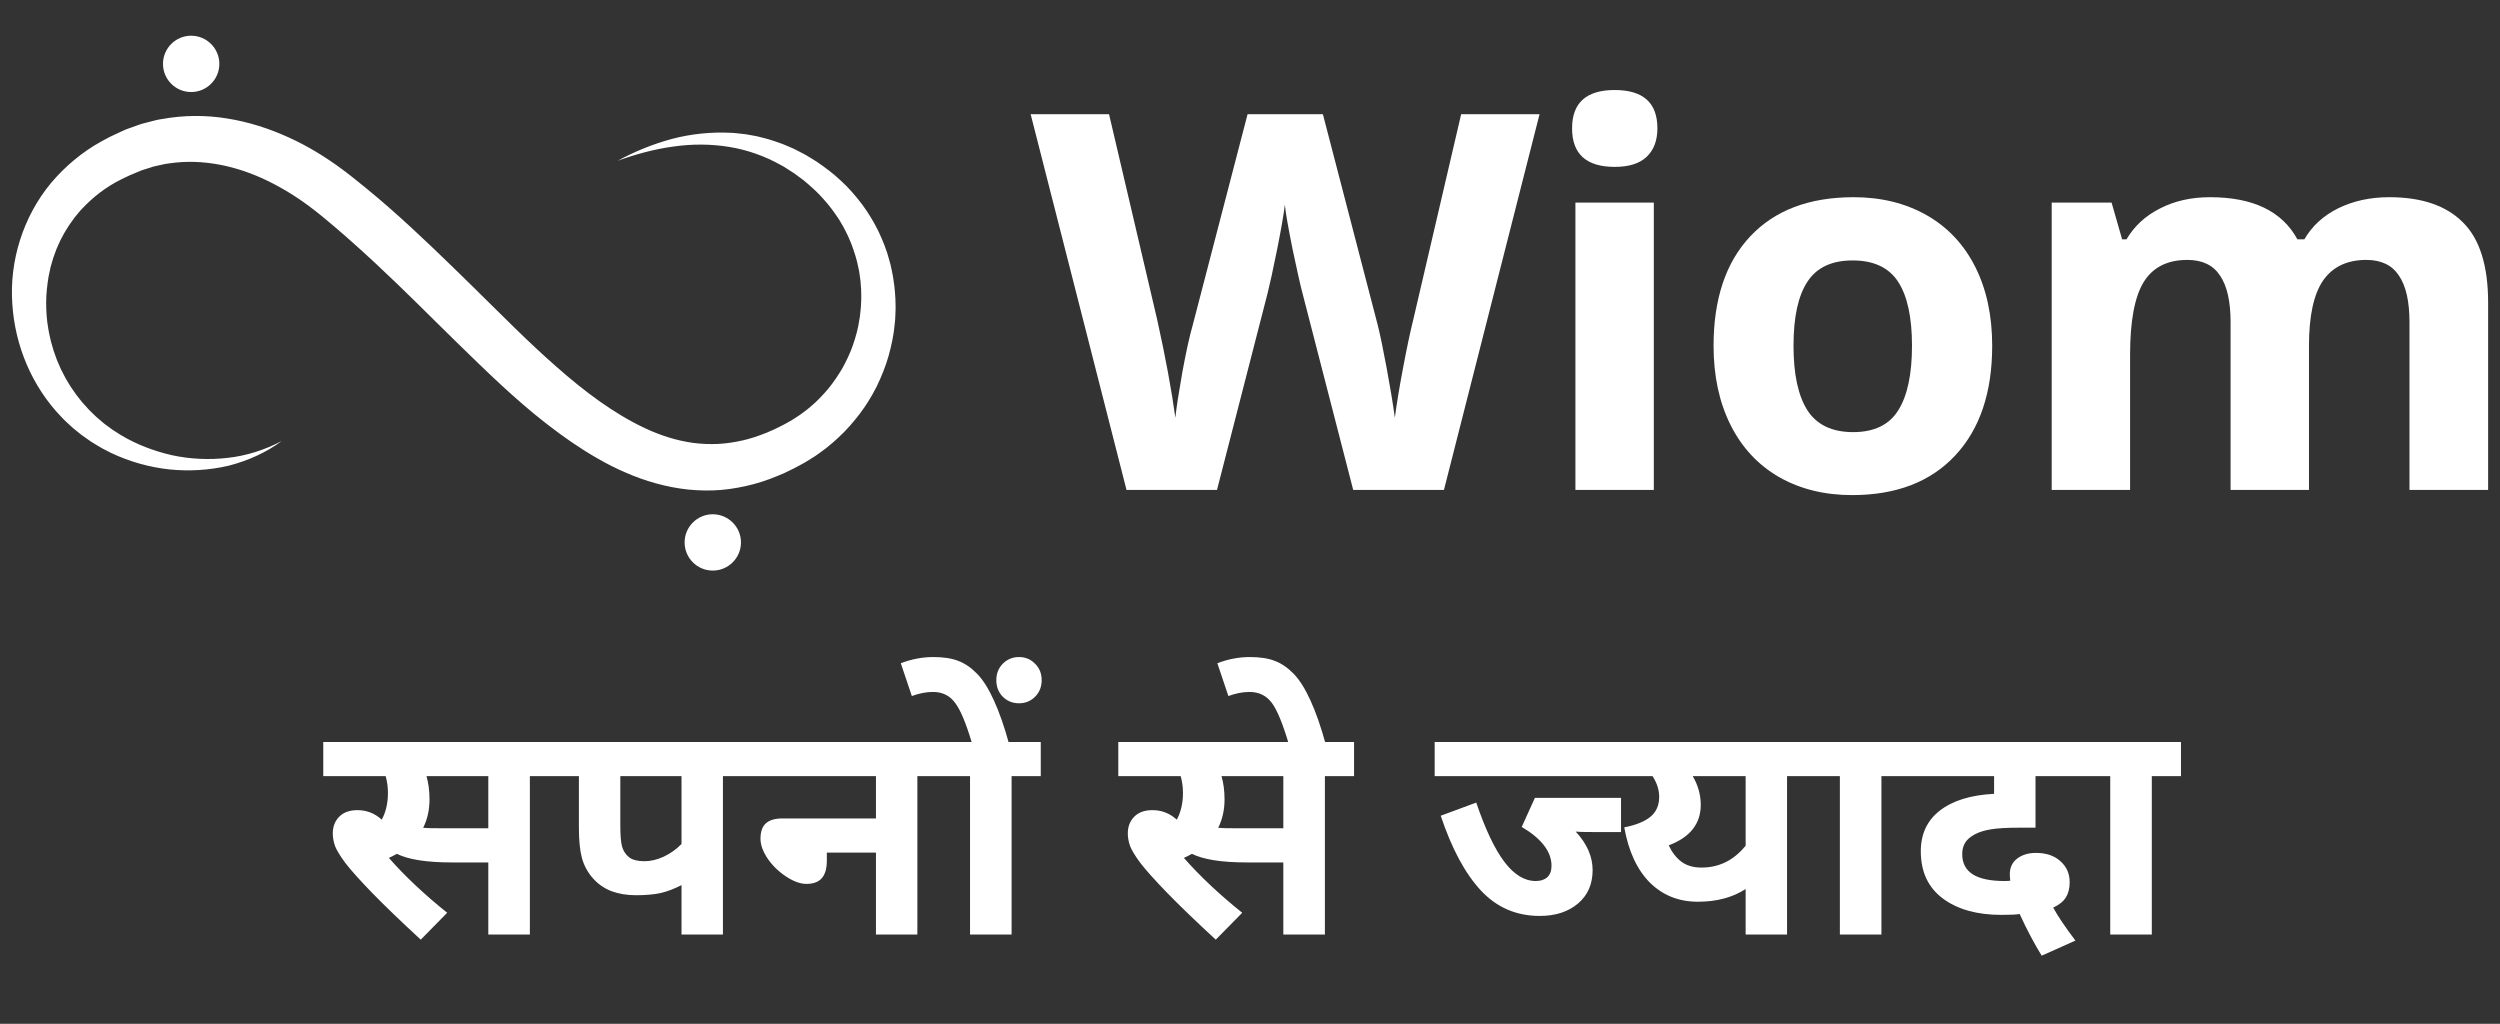
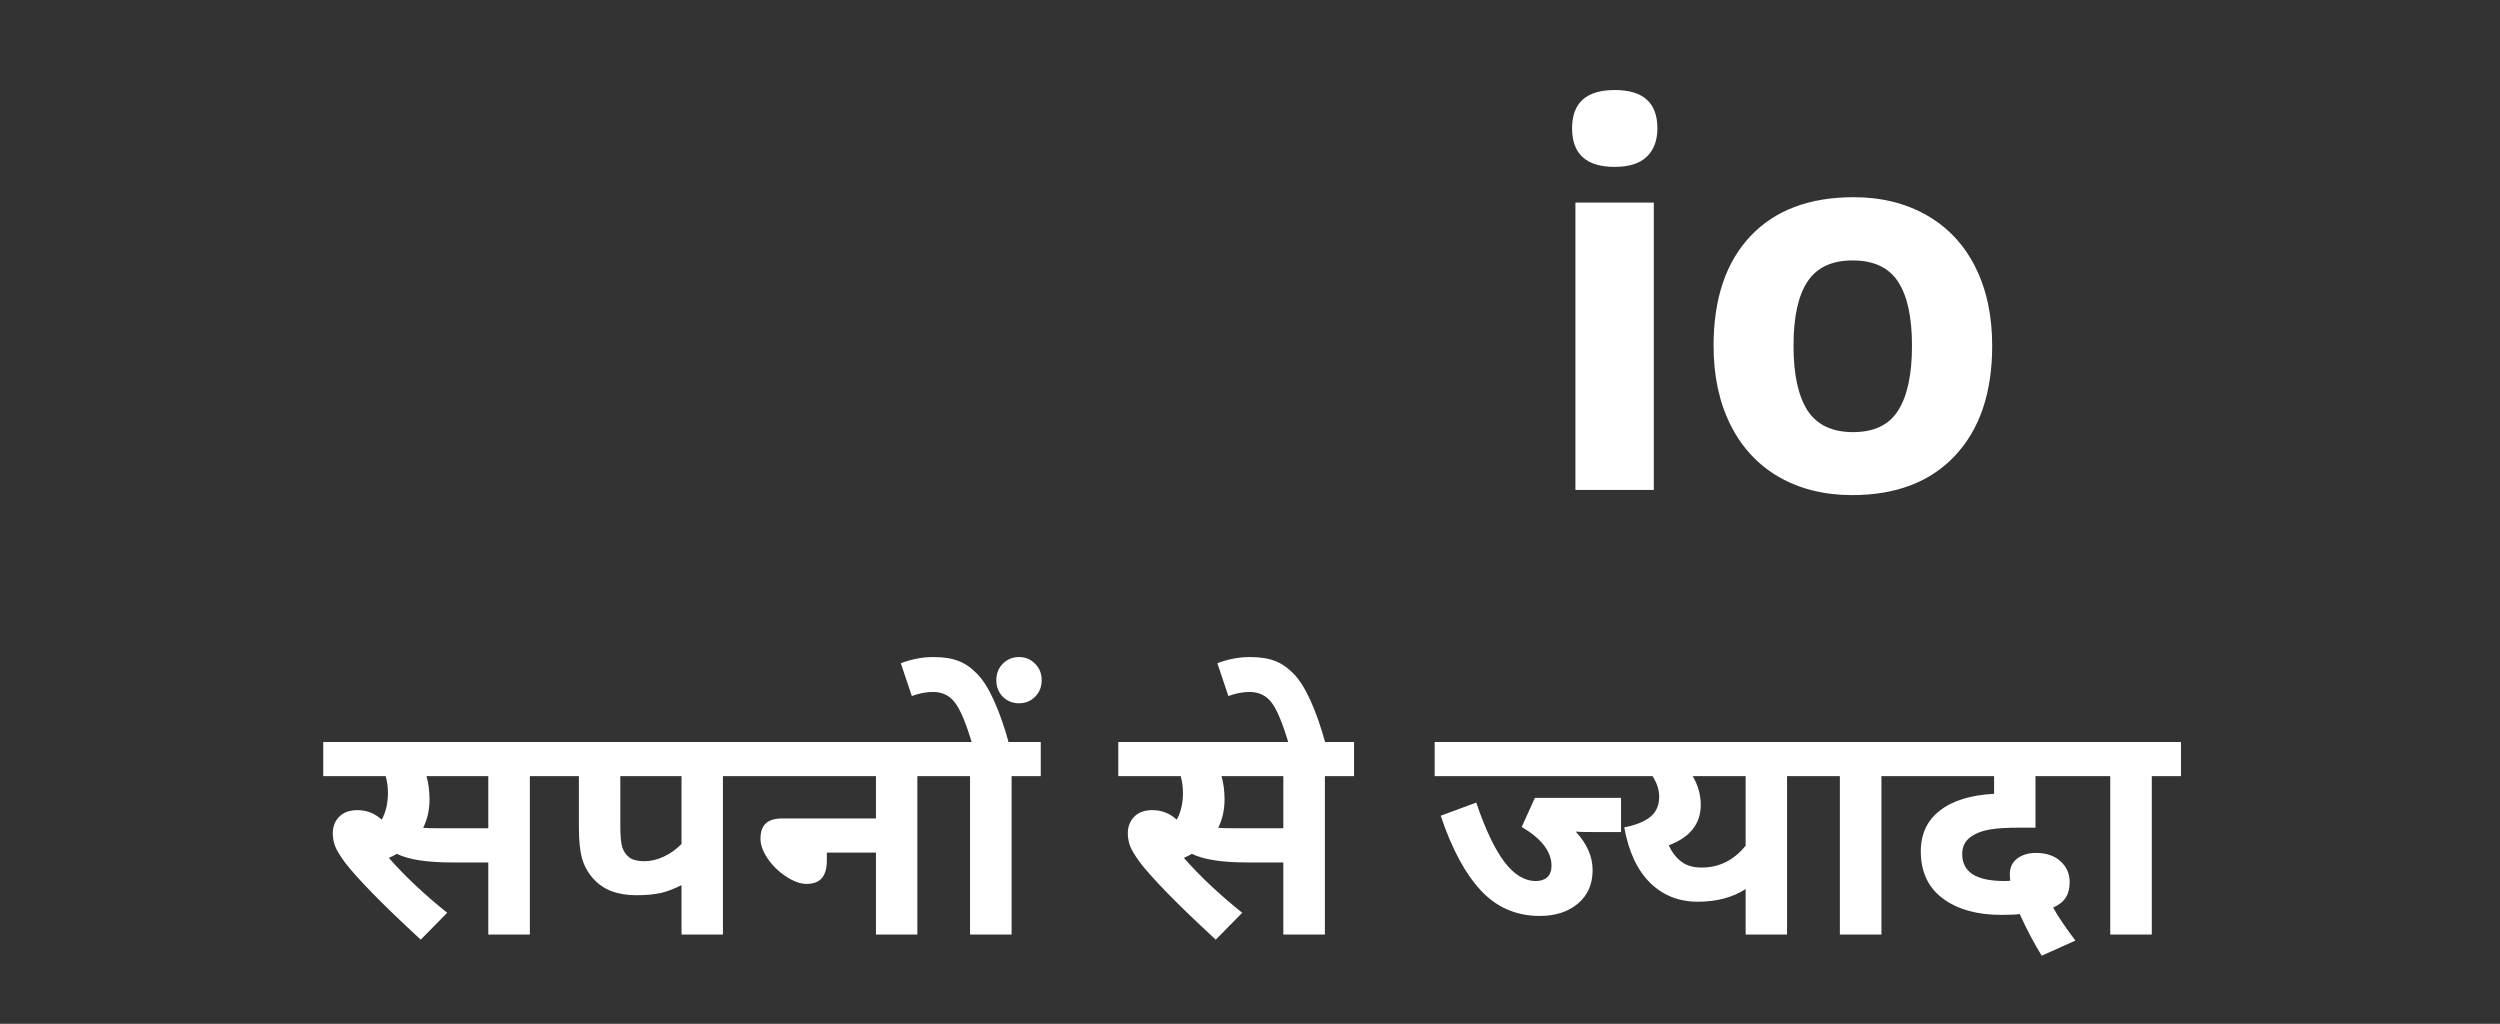
<svg xmlns="http://www.w3.org/2000/svg" width="420" height="172" viewBox="0 0 420 172" fill="none">
  <rect x="0" y="0" width="420" height="172" fill="#333333" stroke="none" />
-   <path fill-rule="evenodd" clip-rule="evenodd" d="M36.85 10.731C36.85 13.343 34.729 15.461 32.113 15.461C29.497 15.461 27.383 13.343 27.383 10.731C27.383 8.118 29.504 6 32.113 6C34.729 6.007 36.85 8.118 36.85 10.731ZM47.329 74.095C44.713 76.03 41.651 77.406 38.434 78.233C35.196 78.995 31.809 79.2 28.451 78.861C25.093 78.494 21.77 77.569 18.666 76.093C18.433 75.969 18.196 75.85 17.959 75.731L17.959 75.731C17.425 75.462 16.888 75.192 16.389 74.865L15.279 74.187L14.219 73.439L13.688 73.064C13.604 72.997 13.519 72.928 13.434 72.859C13.349 72.791 13.264 72.722 13.179 72.655L12.168 71.829C11.982 71.662 11.8 71.492 11.617 71.32L11.617 71.32C11.481 71.193 11.345 71.065 11.207 70.939C10.889 70.642 10.57 70.346 10.28 70.014C5.416 64.973 2.489 58.096 2.065 50.979C1.577 43.876 3.854 36.434 8.562 30.757C10.924 27.954 13.802 25.54 16.976 23.789C17.146 23.698 17.316 23.605 17.485 23.513L17.485 23.513C18.103 23.177 18.718 22.843 19.373 22.56L20.603 21.995C20.667 21.966 20.731 21.936 20.795 21.906L20.795 21.906C20.934 21.84 21.075 21.773 21.225 21.72L21.876 21.487L23.177 21.021C23.261 20.994 23.345 20.963 23.428 20.933L23.428 20.933L23.428 20.933C23.561 20.885 23.692 20.837 23.827 20.802L24.499 20.625C24.754 20.563 25.007 20.496 25.261 20.429C25.901 20.259 26.539 20.09 27.193 20.004C30.827 19.334 34.574 19.319 38.166 19.905C41.764 20.477 45.222 21.593 48.46 23.069C51.705 24.537 54.724 26.387 57.538 28.484C57.654 28.571 57.772 28.658 57.891 28.745L57.891 28.745C58.128 28.919 58.365 29.093 58.578 29.268L59.56 30.044C60.218 30.56 60.868 31.089 61.512 31.619C62.162 32.141 62.799 32.678 63.428 33.215C64.064 33.751 64.694 34.288 65.316 34.838C70.3 39.209 74.988 43.798 79.619 48.338L80.592 49.302L80.594 49.304C82.571 51.26 84.539 53.208 86.512 55.13C88.817 57.376 91.101 59.529 93.463 61.598C98.15 65.735 103.099 69.478 108.388 71.949C111.025 73.191 113.747 74.039 116.491 74.413C117.862 74.589 119.241 74.639 120.62 74.582C121.998 74.512 123.37 74.307 124.742 73.996C126.113 73.693 127.464 73.22 128.8 72.69C128.992 72.604 129.185 72.521 129.378 72.438L129.379 72.438L129.379 72.438C129.852 72.235 130.325 72.032 130.787 71.786C130.882 71.739 130.979 71.692 131.077 71.644L131.077 71.644C131.312 71.531 131.548 71.417 131.762 71.292L132.689 70.777C132.932 70.652 133.159 70.504 133.385 70.355C133.454 70.309 133.524 70.264 133.594 70.219C133.718 70.134 133.846 70.053 133.974 69.973L133.974 69.972C134.145 69.865 134.316 69.757 134.477 69.64C134.652 69.505 134.83 69.374 135.008 69.243C135.4 68.954 135.791 68.666 136.146 68.341C137.242 67.444 138.21 66.406 139.13 65.326C140.035 64.231 140.819 63.045 141.548 61.817C142.226 60.567 142.856 59.275 143.315 57.912C143.775 56.557 144.171 55.159 144.369 53.733L144.461 53.196L144.517 52.659C144.531 52.515 144.548 52.371 144.564 52.227C144.589 52.011 144.613 51.795 144.63 51.579C144.638 51.391 144.647 51.203 144.657 51.015L144.657 51.012C144.685 50.478 144.713 49.943 144.687 49.411C144.697 48.877 144.654 48.346 144.611 47.814L144.611 47.812C144.595 47.62 144.58 47.429 144.567 47.237C144.543 46.997 144.507 46.757 144.471 46.516C144.453 46.397 144.435 46.276 144.418 46.157L144.34 45.613L144.227 45.076C143.973 43.636 143.499 42.252 142.99 40.875C142.926 40.727 142.863 40.578 142.8 40.429L142.799 40.426C142.577 39.9 142.353 39.37 142.078 38.87C141.838 38.353 141.548 37.865 141.255 37.374L141.255 37.373C141.168 37.228 141.082 37.082 140.996 36.935C140.19 35.693 139.306 34.485 138.288 33.384C137.305 32.247 136.16 31.252 134.993 30.277C134.807 30.135 134.618 29.997 134.43 29.86C134.311 29.774 134.192 29.687 134.074 29.599C133.965 29.523 133.858 29.441 133.75 29.36C133.551 29.21 133.352 29.059 133.141 28.936L132.179 28.322L131.699 28.011L131.197 27.735C128.538 26.246 125.611 25.194 122.536 24.685C119.467 24.184 116.271 24.163 113.118 24.622C109.95 25.045 106.825 25.907 103.771 27.008C106.62 25.448 109.675 24.212 112.863 23.344C116.059 22.497 119.418 22.144 122.797 22.313C123.113 22.313 123.426 22.348 123.74 22.384L123.74 22.384C123.847 22.396 123.955 22.408 124.063 22.419C124.22 22.437 124.377 22.453 124.534 22.468L124.534 22.468C124.8 22.494 125.066 22.52 125.328 22.56L126.587 22.786L127.216 22.906L127.838 23.061L129.083 23.386C129.339 23.451 129.587 23.537 129.835 23.624C129.991 23.678 130.147 23.733 130.306 23.782C130.461 23.839 130.619 23.891 130.777 23.943L130.777 23.943L130.777 23.943C131.028 24.026 131.279 24.108 131.522 24.212L132.71 24.714L133.304 24.968L133.876 25.257L135.022 25.85C135.271 25.972 135.505 26.118 135.738 26.262C135.869 26.343 135.999 26.424 136.132 26.5C136.234 26.563 136.336 26.625 136.437 26.687C136.703 26.848 136.967 27.009 137.228 27.178C138.642 28.152 140.049 29.183 141.307 30.397C142.601 31.569 143.746 32.911 144.814 34.309C144.884 34.408 144.954 34.507 145.025 34.606C145.465 35.226 145.907 35.847 146.285 36.505C146.712 37.163 147.072 37.867 147.43 38.565L147.434 38.574C147.478 38.659 147.521 38.743 147.564 38.828C148.321 40.43 148.993 42.09 149.431 43.819L149.608 44.462L149.749 45.119C149.776 45.245 149.804 45.372 149.831 45.498C149.9 45.807 149.968 46.116 150.018 46.432C150.044 46.615 150.072 46.797 150.099 46.98C150.205 47.681 150.311 48.383 150.35 49.094C150.428 49.796 150.44 50.503 150.452 51.211V51.211V51.212C150.456 51.4 150.459 51.588 150.463 51.777C150.456 52.218 150.436 52.653 150.415 53.093L150.414 53.125L150.378 53.796L150.308 54.467C150.152 56.26 149.77 58.025 149.29 59.762C148.802 61.506 148.116 63.179 147.338 64.825C147.228 65.028 147.12 65.233 147.013 65.438C146.698 66.037 146.383 66.636 146.009 67.204C145.918 67.344 145.832 67.486 145.745 67.629L145.744 67.629C145.594 67.876 145.444 68.122 145.274 68.355L144.482 69.463C143.372 70.911 142.177 72.302 140.826 73.53C140.343 74.007 139.817 74.438 139.292 74.868C139.11 75.017 138.928 75.166 138.748 75.317C138.534 75.484 138.315 75.642 138.095 75.8L138.095 75.8C137.945 75.908 137.794 76.017 137.645 76.129C137.586 76.171 137.526 76.214 137.467 76.256L137.467 76.256C137.153 76.483 136.841 76.708 136.514 76.898L135.347 77.618C135.087 77.779 134.827 77.917 134.565 78.057C134.477 78.103 134.39 78.15 134.302 78.198C134.259 78.221 134.216 78.244 134.173 78.268C133.611 78.587 133.023 78.869 132.433 79.151L132.433 79.151C132.214 79.256 131.995 79.361 131.776 79.468C130.129 80.188 128.432 80.852 126.651 81.325C124.876 81.798 123.045 82.144 121.185 82.306C119.326 82.462 117.452 82.427 115.6 82.243C111.902 81.848 108.338 80.81 105.072 79.376C104.357 79.078 103.669 78.742 102.98 78.405L102.973 78.402C102.867 78.35 102.76 78.298 102.654 78.247C102.39 78.115 102.132 77.977 101.875 77.839L101.874 77.839C101.746 77.77 101.617 77.701 101.487 77.632C101.098 77.428 100.717 77.216 100.342 76.99C98.815 76.129 97.365 75.182 95.944 74.222C93.116 72.273 90.451 70.177 87.912 67.995C85.381 65.813 82.935 63.525 80.588 61.259C78.233 58.993 75.907 56.712 73.602 54.438C69.006 49.877 64.439 45.387 59.716 41.165C59.129 40.635 58.535 40.106 57.941 39.59C57.347 39.068 56.754 38.552 56.153 38.044L56.151 38.043C55.551 37.535 54.95 37.027 54.343 36.533L53.431 35.792C53.239 35.632 53.054 35.492 52.869 35.352L52.869 35.352C52.759 35.269 52.65 35.186 52.54 35.1C50.185 33.285 47.661 31.703 45.038 30.419C39.792 27.849 34.023 26.627 28.494 27.439C28.02 27.477 27.559 27.583 27.098 27.69L27.098 27.69C26.878 27.74 26.658 27.791 26.436 27.834L25.92 27.947C25.816 27.969 25.714 28.004 25.612 28.039L25.612 28.039C25.548 28.061 25.483 28.084 25.418 28.103L24.414 28.42L23.912 28.576C23.803 28.608 23.696 28.654 23.591 28.7L23.591 28.7C23.533 28.726 23.475 28.751 23.417 28.773L22.42 29.19C21.962 29.363 21.517 29.579 21.072 29.795L21.072 29.796C20.864 29.896 20.657 29.997 20.448 30.094C17.874 31.351 15.633 33.087 13.717 35.142C13.537 35.316 13.382 35.508 13.227 35.7C13.162 35.78 13.098 35.861 13.031 35.94C12.954 36.036 12.875 36.129 12.795 36.222L12.795 36.222C12.646 36.397 12.498 36.57 12.373 36.759C12.265 36.914 12.155 37.069 12.044 37.223C11.744 37.642 11.444 38.061 11.185 38.51C10.887 38.96 10.634 39.444 10.382 39.926L10.382 39.926L10.382 39.926C10.306 40.071 10.23 40.216 10.153 40.36C10.048 40.553 9.961 40.758 9.875 40.961L9.875 40.961C9.823 41.084 9.771 41.207 9.715 41.327C9.686 41.393 9.657 41.458 9.628 41.524L9.628 41.524L9.628 41.524C9.513 41.784 9.396 42.045 9.312 42.316L8.951 43.325C8.885 43.525 8.828 43.726 8.771 43.929L8.771 43.929C8.731 44.071 8.691 44.214 8.647 44.356L8.499 44.871C8.456 45.047 8.421 45.224 8.386 45.4L8.386 45.401L8.159 46.46C7.933 47.886 7.756 49.327 7.756 50.788C7.756 52.243 7.841 53.711 8.103 55.159C8.174 55.682 8.293 56.199 8.412 56.716C8.458 56.917 8.505 57.118 8.548 57.319C8.602 57.528 8.662 57.733 8.723 57.938C8.767 58.086 8.811 58.234 8.852 58.385L9.008 58.915C9.052 59.054 9.102 59.189 9.151 59.327L9.192 59.437L9.566 60.482L10.005 61.499L10.224 62.007L10.479 62.502L10.988 63.49L11.56 64.45C11.603 64.517 11.643 64.587 11.683 64.657C11.736 64.749 11.79 64.842 11.85 64.93L12.168 65.389C12.246 65.501 12.324 65.615 12.401 65.729L12.401 65.729C12.534 65.924 12.666 66.12 12.805 66.307L13.498 67.19C13.716 67.493 13.971 67.769 14.225 68.044L14.226 68.044C14.328 68.154 14.427 68.267 14.527 68.379L14.527 68.379C14.676 68.548 14.825 68.716 14.982 68.877L15.788 69.661C15.842 69.712 15.896 69.765 15.95 69.819L15.95 69.819C16.032 69.899 16.114 69.98 16.198 70.056L16.63 70.424L17.492 71.158L18.404 71.829L18.864 72.168C18.964 72.24 19.067 72.304 19.171 72.369L19.171 72.369C19.229 72.405 19.287 72.441 19.345 72.478L20.306 73.093C22.922 74.667 25.849 75.775 28.882 76.475C31.93 77.131 35.111 77.287 38.258 76.919C41.347 76.588 44.451 75.606 47.329 74.095ZM119.746 95.857C122.362 95.857 124.483 93.739 124.483 91.127C124.483 88.521 122.362 86.403 119.746 86.396C117.137 86.396 115.016 88.514 115.016 91.127C115.016 93.739 117.13 95.857 119.746 95.857Z" fill="white" />
-   <path d="M242.582 82.313L227.34 82.313L218.79 49.15C218.473 47.97 217.926 45.537 217.149 41.853C216.401 38.139 215.969 35.649 215.854 34.382C215.681 35.937 215.249 38.441 214.558 41.896C213.867 45.321 213.335 47.768 212.961 49.236L204.454 82.313H189.255L173.148 19.183H186.318L194.393 53.641C195.804 60.003 196.826 65.515 197.459 70.179C197.632 68.538 198.02 66.005 198.625 62.579C199.258 59.125 199.848 56.448 200.395 54.548L209.593 19.183L222.244 19.183L231.442 54.548C231.845 56.131 232.349 58.549 232.953 61.802C233.558 65.055 234.018 67.847 234.335 70.179C234.623 67.933 235.083 65.141 235.717 61.802C236.35 58.434 236.926 55.714 237.444 53.641L245.475 19.183L258.645 19.183L242.582 82.313Z" fill="white" />
  <path d="M264.109 21.558C264.109 17.269 266.498 15.124 271.277 15.124C276.055 15.124 278.444 17.269 278.444 21.558C278.444 23.602 277.84 25.199 276.631 26.351C275.451 27.474 273.666 28.035 271.277 28.035C266.498 28.035 264.109 25.876 264.109 21.558ZM277.84 82.313H264.67V34.037H277.84V82.313Z" fill="white" />
  <path d="M301.309 58.088C301.309 62.867 302.087 66.48 303.641 68.927C305.224 71.374 307.786 72.597 311.327 72.597C314.839 72.597 317.358 71.388 318.884 68.97C320.438 66.523 321.215 62.896 321.215 58.088C321.215 53.31 320.438 49.726 318.884 47.337C317.329 44.947 314.782 43.753 311.241 43.753C307.729 43.753 305.195 44.947 303.641 47.337C302.087 49.697 301.309 53.281 301.309 58.088ZM334.688 58.088C334.688 65.947 332.615 72.093 328.47 76.526C324.324 80.96 318.553 83.176 311.154 83.176C306.52 83.176 302.432 82.169 298.891 80.153C295.35 78.11 292.63 75.188 290.73 71.388C288.83 67.588 287.88 63.155 287.88 58.088C287.88 50.201 289.938 44.069 294.055 39.694C298.171 35.318 303.958 33.13 311.413 33.13C316.048 33.13 320.136 34.138 323.677 36.153C327.217 38.168 329.938 41.061 331.838 44.832C333.738 48.603 334.688 53.022 334.688 58.088Z" fill="white" />
-   <path d="M387.908 82.313H374.738V54.116C374.738 50.633 374.148 48.027 372.968 46.3C371.816 44.544 369.988 43.666 367.484 43.666C364.116 43.666 361.669 44.904 360.143 47.38C358.618 49.855 357.855 53.929 357.855 59.6V82.313H344.685V34.037L354.746 34.037L356.516 40.212H357.25C358.546 37.995 360.417 36.268 362.864 35.03C365.311 33.764 368.117 33.13 371.284 33.13C378.509 33.13 383.403 35.491 385.965 40.212H387.131C388.426 37.966 390.326 36.225 392.831 34.987C395.364 33.749 398.214 33.13 401.38 33.13C406.85 33.13 410.981 34.541 413.773 37.362C416.594 40.154 418.005 44.645 418.005 50.834V82.313H404.792V54.116C404.792 50.633 404.202 48.027 403.021 46.3C401.87 44.544 400.042 43.666 397.537 43.666C394.313 43.666 391.895 44.818 390.283 47.121C388.7 49.424 387.908 53.08 387.908 58.088V82.313Z" fill="white" />
  <path d="M82.034 144.889H75.915C71.683 144.889 68.603 144.406 66.673 143.441C66.233 143.695 65.784 143.924 65.327 144.127C68.036 147.208 71.302 150.28 75.128 153.344L70.685 157.863C67.452 154.884 64.752 152.286 62.585 150.068C60.435 147.851 58.903 146.141 57.989 144.939C57.092 143.721 56.517 142.764 56.263 142.07C56.026 141.359 55.907 140.674 55.907 140.014C55.907 138.88 56.263 137.949 56.974 137.221C57.702 136.476 58.726 136.104 60.046 136.104C61.603 136.104 62.966 136.637 64.134 137.703C64.828 136.434 65.175 134.927 65.175 133.184C65.175 132.253 65.048 131.322 64.794 130.391H54.308V124.652H93.917V130.391H89.017V157H82.034V144.889ZM71.65 130.391C71.988 131.559 72.157 132.862 72.157 134.301C72.157 136.061 71.802 137.652 71.091 139.074C71.548 139.125 72.581 139.15 74.189 139.15H82.034V130.391H71.65ZM114.496 148.697C113.311 149.307 112.16 149.747 111.043 150.018C109.925 150.271 108.529 150.398 106.853 150.398C105.33 150.398 103.95 150.17 102.714 149.713C101.496 149.239 100.455 148.511 99.591 147.529C98.728 146.548 98.119 145.422 97.763 144.152C97.425 142.883 97.255 141.19 97.255 139.074V130.391H93.726V124.652H126.353V130.391H121.453V157H114.496V148.697ZM104.213 130.391V138.643C104.213 140.335 104.314 141.546 104.517 142.273C104.737 142.984 105.127 143.568 105.685 144.025C106.261 144.465 107.124 144.686 108.275 144.686C109.308 144.686 110.382 144.432 111.5 143.924C112.617 143.399 113.616 142.688 114.496 141.791V130.391H104.213ZM147.16 143.238H138.908V144.584C138.908 145.921 138.621 146.911 138.045 147.555C137.486 148.181 136.632 148.494 135.481 148.494C134.448 148.494 133.305 148.079 132.053 147.25C130.8 146.421 129.768 145.413 128.955 144.229C128.16 143.027 127.762 141.926 127.762 140.928C127.762 139.726 128.066 138.854 128.676 138.312C129.285 137.771 130.199 137.5 131.418 137.5H147.16V130.391H126.137V124.652H159.018V130.391H154.117V157H147.16V143.238ZM174.848 130.391H169.948V157H162.965V130.391H158.801V124.652H174.848V130.391ZM163.346 125.033C162.348 121.631 161.391 119.32 160.477 118.102C159.58 116.866 158.336 116.248 156.745 116.248C155.611 116.248 154.426 116.477 153.19 116.934L151.336 111.424C153.148 110.73 154.967 110.383 156.795 110.383C158.471 110.383 159.859 110.594 160.96 111.018C162.06 111.424 163.109 112.135 164.108 113.15C165.107 114.149 166.063 115.656 166.977 117.67C167.891 119.667 168.746 122.122 169.542 125.033H163.346ZM171.192 110.383C172.258 110.383 173.155 110.755 173.883 111.5C174.628 112.228 175.001 113.15 175.001 114.268C175.001 115.385 174.628 116.316 173.883 117.061C173.155 117.788 172.258 118.152 171.192 118.152C170.126 118.152 169.22 117.788 168.475 117.061C167.747 116.316 167.383 115.385 167.383 114.268C167.383 113.15 167.747 112.228 168.475 111.5C169.22 110.755 170.126 110.383 171.192 110.383ZM215.599 144.889H209.48C205.248 144.889 202.168 144.406 200.238 143.441C199.798 143.695 199.349 143.924 198.892 144.127C201.6 147.208 204.867 150.28 208.693 153.344L204.25 157.863C201.016 154.884 198.317 152.286 196.15 150.068C194 147.851 192.468 146.141 191.554 144.939C190.657 143.721 190.082 142.764 189.828 142.07C189.591 141.359 189.472 140.674 189.472 140.014C189.472 138.88 189.828 137.949 190.539 137.221C191.266 136.476 192.291 136.104 193.611 136.104C195.168 136.104 196.531 136.637 197.699 137.703C198.393 136.434 198.74 134.927 198.74 133.184C198.74 132.253 198.613 131.322 198.359 130.391H187.873V124.652L227.482 124.652V130.391H222.582V157H215.599V144.889ZM205.214 130.391C205.553 131.559 205.722 132.862 205.722 134.301C205.722 136.061 205.367 137.652 204.656 139.074C205.113 139.125 206.145 139.15 207.753 139.15H215.599V130.391H205.214ZM216.525 125.033C215.527 121.631 214.579 119.32 213.682 118.102C212.768 116.866 211.515 116.248 209.924 116.248C208.79 116.248 207.605 116.477 206.369 116.934L204.516 111.424C206.327 110.73 208.146 110.383 209.975 110.383C211.65 110.383 213.038 110.594 214.139 111.018C215.239 111.424 216.288 112.135 217.287 113.15C218.286 114.149 219.242 115.656 220.156 117.67C221.07 119.667 221.925 122.122 222.721 125.033H216.525ZM272.333 139.785H267.864C266.087 139.785 265.037 139.76 264.716 139.709C266.612 141.74 267.56 143.898 267.56 146.184C267.56 148.536 266.739 150.407 265.097 151.795C263.455 153.183 261.313 153.877 258.673 153.877C254.746 153.877 251.453 152.455 248.796 149.611C246.138 146.751 243.887 142.561 242.042 137.043L248.009 134.834C249.532 139.32 251.106 142.637 252.731 144.787C254.356 146.937 256.117 148.012 258.013 148.012C258.825 148.012 259.468 147.8 259.942 147.377C260.416 146.937 260.653 146.294 260.653 145.447C260.653 143.077 258.986 140.902 255.651 138.922L257.86 134.047H272.333V139.785ZM241.026 130.391V124.652H273.069V130.391H241.026ZM293.267 149.357C292.167 150.068 290.948 150.602 289.611 150.957C288.274 151.312 286.818 151.49 285.244 151.49C282.027 151.49 279.336 150.415 277.169 148.266C275.02 146.099 273.589 143.01 272.878 138.998C274.842 138.609 276.306 138.016 277.271 137.221C278.253 136.408 278.744 135.291 278.744 133.869C278.744 132.701 278.371 131.542 277.626 130.391H271.355V124.652H305.124V130.391H300.224V157H293.267V149.357ZM280.343 142.02C280.902 143.204 281.621 144.127 282.501 144.787C283.382 145.43 284.499 145.752 285.853 145.752C287.326 145.752 288.68 145.447 289.915 144.838C291.151 144.229 292.268 143.306 293.267 142.07V130.391H284.38C285.277 131.931 285.726 133.539 285.726 135.215C285.726 136.806 285.277 138.169 284.38 139.303C283.483 140.437 282.137 141.342 280.343 142.02ZM320.98 130.391H316.08V157H309.098V130.391H304.934V124.652H320.98V130.391ZM322.694 143.01C322.694 140.115 323.76 137.839 325.893 136.18C328.043 134.504 331.081 133.564 335.008 133.361V130.391H320.789V124.652H350.547V130.391L341.965 130.391V139.049H339.299C337.166 139.049 335.558 139.142 334.475 139.328C333.392 139.497 332.478 139.785 331.733 140.191C331.005 140.581 330.472 141.046 330.133 141.588C329.812 142.13 329.651 142.764 329.651 143.492C329.651 144.999 330.243 146.133 331.428 146.895C332.613 147.639 334.399 148.012 336.786 148.012C337.175 148.012 337.488 147.995 337.725 147.961C337.674 147.555 337.649 147.191 337.649 146.869C337.649 145.752 338.055 144.88 338.868 144.254C339.697 143.611 340.755 143.289 342.041 143.289C343.768 143.289 345.139 143.755 346.155 144.686C347.187 145.6 347.704 146.776 347.704 148.215C347.704 149.23 347.492 150.077 347.069 150.754C346.663 151.431 345.952 152.007 344.936 152.48C345.732 153.936 346.976 155.781 348.668 158.016L343.006 160.555C341.804 158.625 340.569 156.289 339.299 153.547C338.842 153.648 337.818 153.699 336.227 153.699C332.131 153.699 328.847 152.777 326.375 150.932C323.921 149.087 322.694 146.446 322.694 143.01ZM366.403 130.391H361.503V157H354.52V130.391H350.356V124.652H366.403V130.391Z" fill="white" />
</svg>